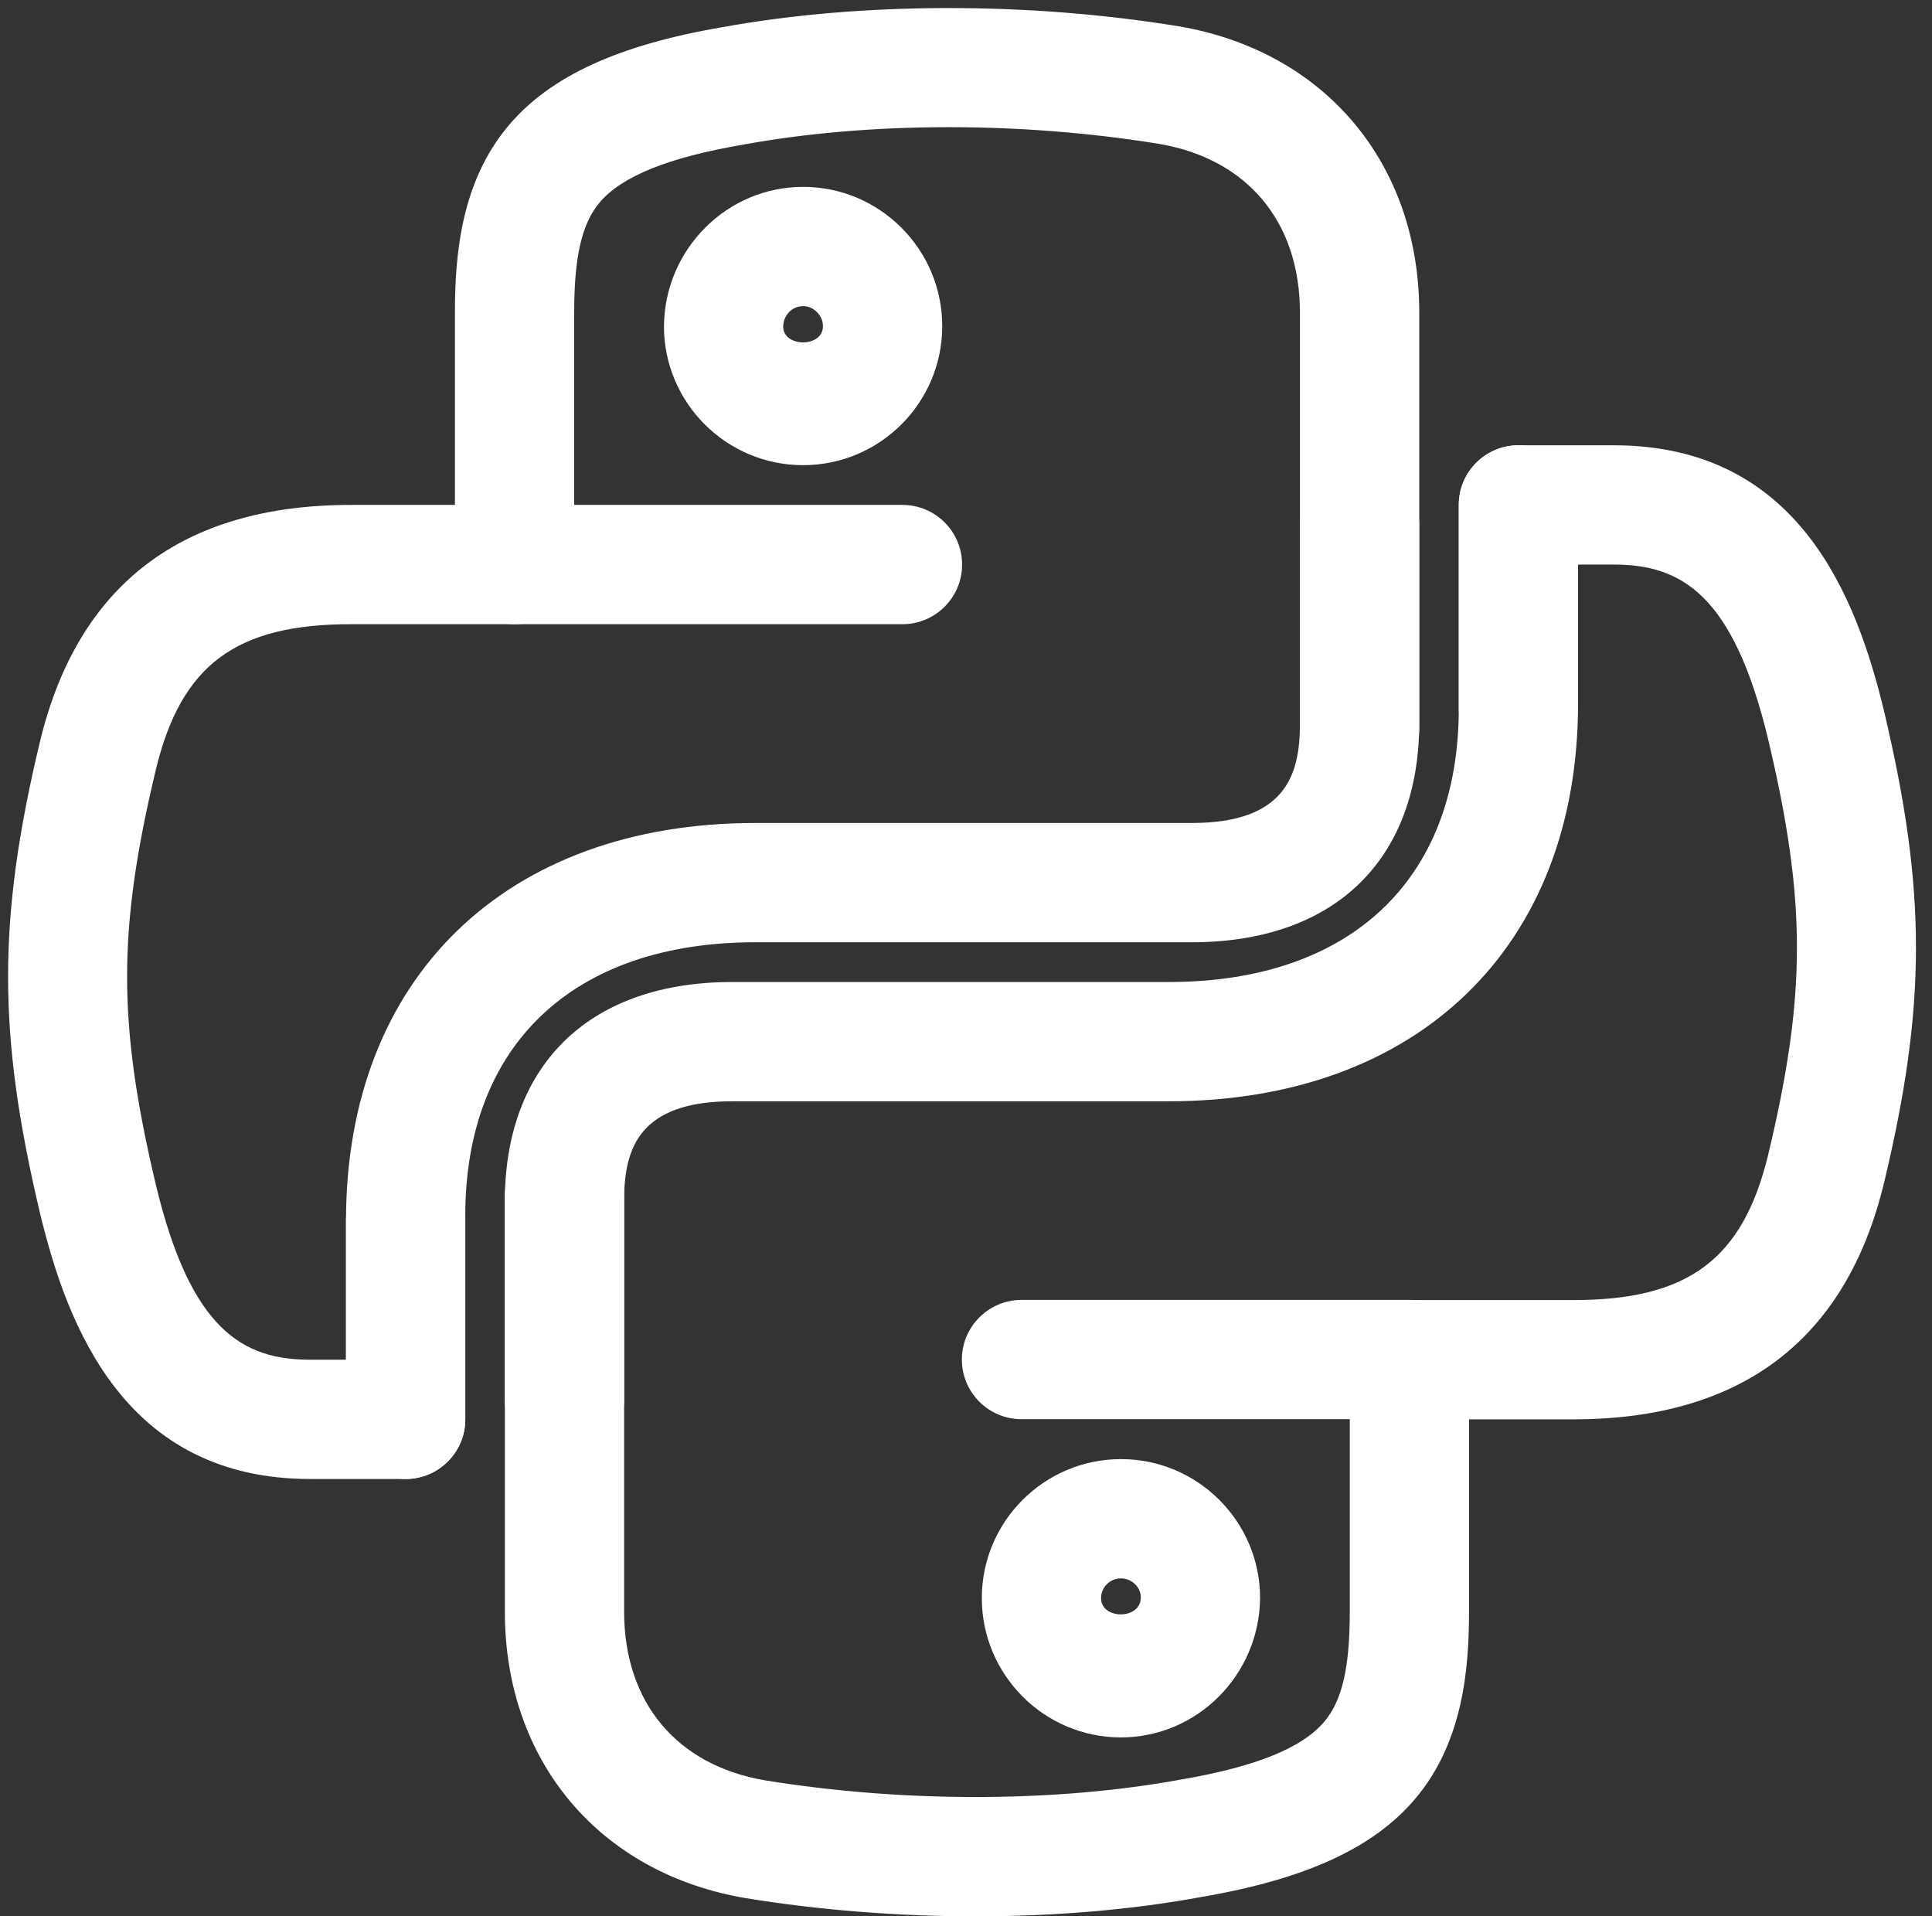
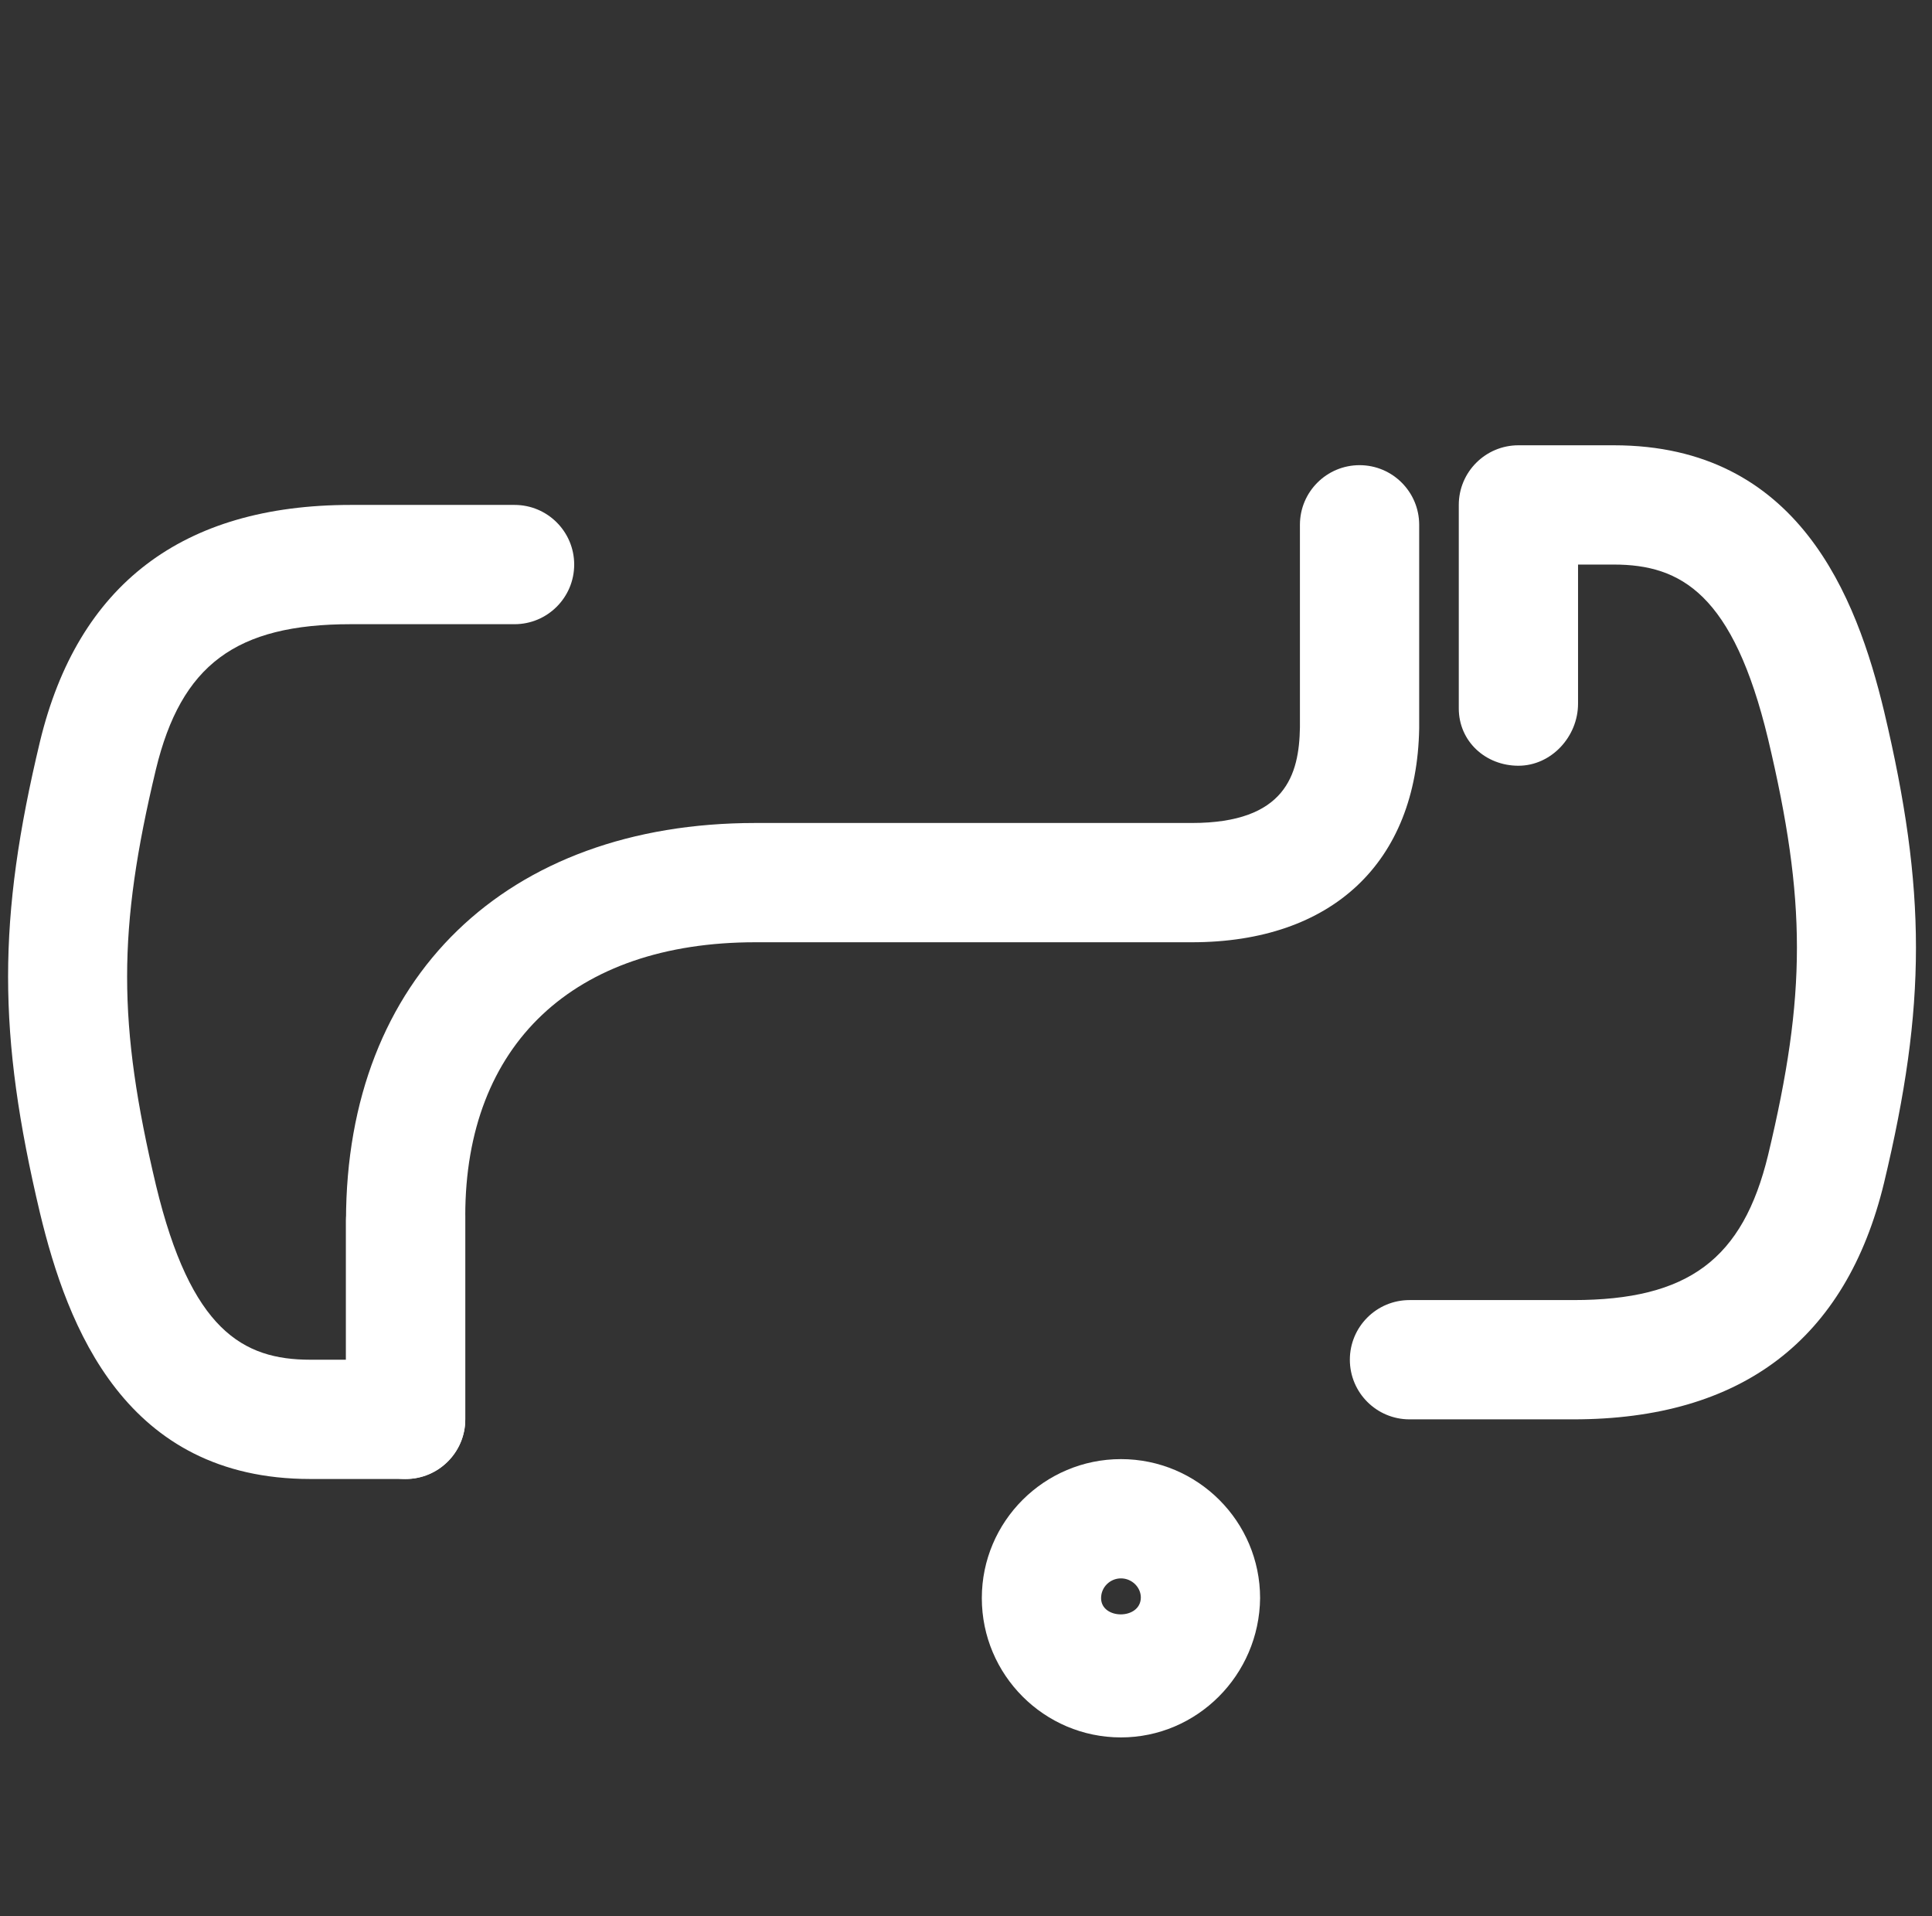
<svg xmlns="http://www.w3.org/2000/svg" fill="#ffffff" height="24.1" preserveAspectRatio="xMidYMid meet" version="1" viewBox="-0.1 -0.1 24.3 24.1" width="24.3" zoomAndPan="magnify">
  <rect x="-0.1" y="-0.1" width="24.3" height="24.1" fill="#333333" stroke="none" />
  <g id="change1_8">
-     <path d="M7,18.25c-0.414,0-0.75-0.336-0.75-0.75v-2.56c0.03-1.689,1.099-2.69,2.859-2.69h5.49c2.285,0,3.649-1.286,3.649-3.44V6.25 c0-0.414,0.336-0.75,0.75-0.75s0.75,0.336,0.75,0.75v2.5c0,3.061-2.021,5-5.149,5h-5.49c-1.179,0-1.349,0.608-1.359,1.204V17.5 C7.75,17.914,7.414,18.25,7,18.25z" fill="inherit" />
-   </g>
+     </g>
  <g>
    <g id="change1_6">
-       <path d="M12.169,24c-0.966,0-1.952-0.076-2.891-0.229C7.437,23.459,6.25,22.046,6.25,20.17V14.94c0-0.414,0.336-0.75,0.75-0.75 s0.75,0.336,0.75,0.75v5.229c0,1.141,0.663,1.933,1.774,2.121c1.737,0.282,3.645,0.28,5.229-0.01 c0.937-0.16,1.524-0.397,1.802-0.726c0.226-0.267,0.322-0.681,0.322-1.386v-2.42h-4.129c-0.414,0-0.75-0.336-0.75-0.75 s0.336-0.75,0.75-0.75h4.879c0.414,0,0.75,0.336,0.75,0.75v3.17c0,0.725-0.077,1.646-0.678,2.355 c-0.522,0.616-1.375,1.009-2.685,1.233C14.134,23.919,13.162,24,12.169,24z" fill="inherit" />
-     </g>
+       </g>
    <g id="change1_4">
      <path d="M19.688,17.75h-2.06c-0.414,0-0.75-0.336-0.75-0.75s0.336-0.75,0.75-0.75h2.06c1.446,0,2.133-0.512,2.451-1.826 c0.483-2.019,0.483-3.192-0.001-5.231C21.7,7.373,21.045,7,20.198,7h-0.45v1.75c0,0.414-0.336,0.78-0.75,0.78 s-0.75-0.307-0.75-0.721V6.25c0-0.414,0.336-0.75,0.75-0.75h1.2c2.325,0,3.053,1.908,3.399,3.344c0.535,2.256,0.535,3.696,0,5.931 C23.12,16.749,21.805,17.75,19.688,17.75z" fill="inherit" />
    </g>
    <g>
      <g id="change1_7">
        <path d="M13.999,21.75c-0.965,0-1.75-0.786-1.75-1.752c0-0.964,0.785-1.748,1.75-1.748s1.75,0.784,1.75,1.748 C15.739,20.968,14.954,21.75,13.999,21.75z M13.999,19.75c-0.138,0-0.25,0.111-0.25,0.248c0,0.272,0.497,0.276,0.5-0.007 C14.249,19.861,14.136,19.75,13.999,19.75z" fill="inherit" />
      </g>
    </g>
  </g>
  <g id="change1_5">
    <path d="M5.002,18.5c-0.414,0-0.75-0.336-0.75-0.75v-2.5c0-3.061,2.021-5,5.149-5h5.49c1.179,0,1.349-0.608,1.359-1.203V6.5 c0-0.414,0.336-0.75,0.75-0.75s0.75,0.336,0.75,0.75v2.561c-0.03,1.689-1.099,2.689-2.859,2.689h-5.49 c-2.285,0-3.649,1.286-3.649,3.44v2.56C5.752,18.164,5.416,18.5,5.002,18.5z" fill="inherit" />
  </g>
  <g>
    <g id="change1_1">
-       <path d="M17,9.811c-0.414,0-0.75-0.336-0.75-0.75V3.83c0-1.141-0.663-1.933-1.774-2.121c-1.737-0.282-3.645-0.28-5.229,0.01 C8.31,1.879,7.723,2.116,7.444,2.444C7.218,2.711,7.122,3.125,7.122,3.83v2.42h4.129c0.414,0,0.75,0.336,0.75,0.75 s-0.336,0.75-0.75,0.75H6.372c-0.414,0-0.75-0.336-0.75-0.75V3.83c0-0.725,0.077-1.646,0.678-2.355 c0.522-0.616,1.375-1.009,2.685-1.233c1.74-0.316,3.833-0.322,5.737-0.012c1.842,0.312,3.029,1.725,3.029,3.601v5.23 C17.75,9.475,17.415,9.811,17,9.811z" fill="inherit" />
-     </g>
+       </g>
    <g id="change1_2">
      <path d="M5.002,18.5h-1.2c-2.325,0-3.053-1.908-3.399-3.344c-0.535-2.256-0.535-3.696,0-5.931C0.88,7.251,2.195,6.25,4.312,6.25 h2.06c0.414,0,0.75,0.336,0.75,0.75s-0.336,0.75-0.75,0.75h-2.06c-1.446,0-2.133,0.512-2.451,1.826 c-0.483,2.019-0.483,3.192,0.001,5.231C2.3,16.627,2.955,17,3.802,17h0.45v-1.75c0-0.414,0.336-0.78,0.75-0.78 s0.75,0.307,0.75,0.721v2.56C5.752,18.164,5.416,18.5,5.002,18.5z" fill="inherit" />
    </g>
    <g>
      <g id="change1_3">
-         <path d="M10.001,5.75c-0.965,0-1.75-0.784-1.75-1.748c0.009-0.97,0.794-1.752,1.75-1.752c0.965,0,1.75,0.786,1.75,1.752 C11.751,4.966,10.966,5.75,10.001,5.75z M10.001,3.75c-0.139,0-0.249,0.114-0.25,0.259c0,0.26,0.5,0.267,0.5-0.007 C10.251,3.868,10.135,3.75,10.001,3.75z" fill="inherit" />
-       </g>
+         </g>
    </g>
  </g>
</svg>